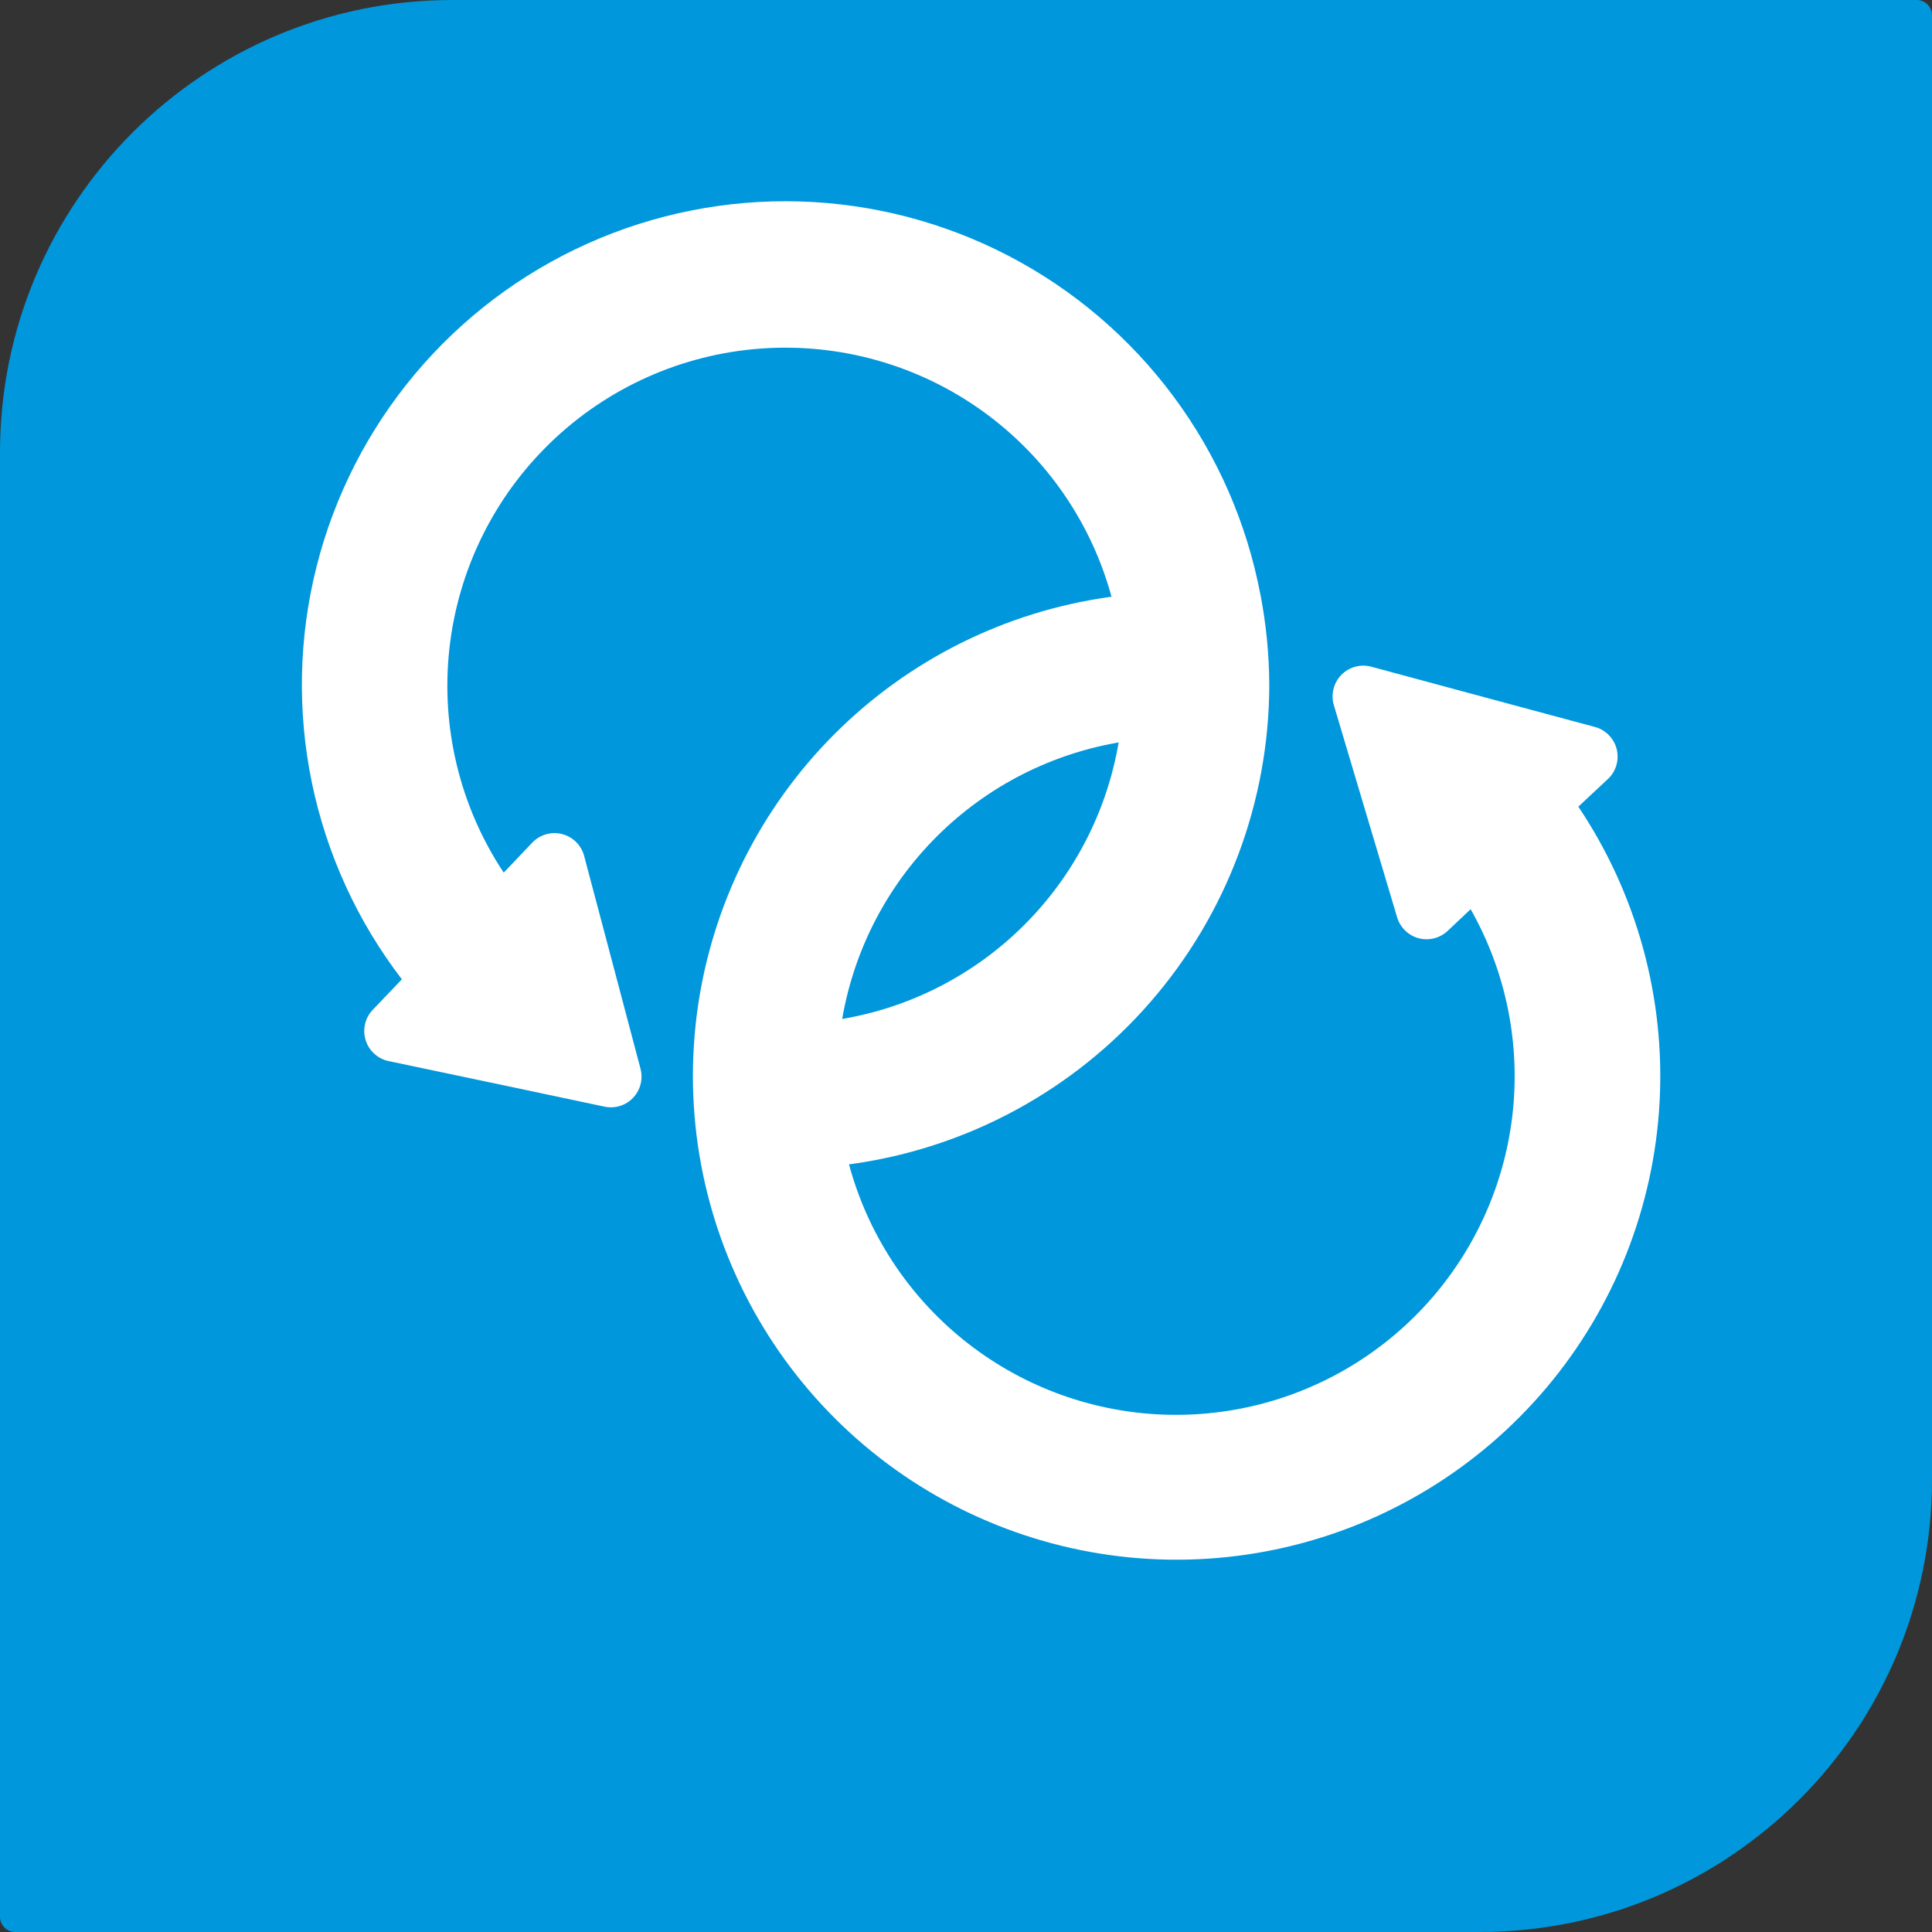
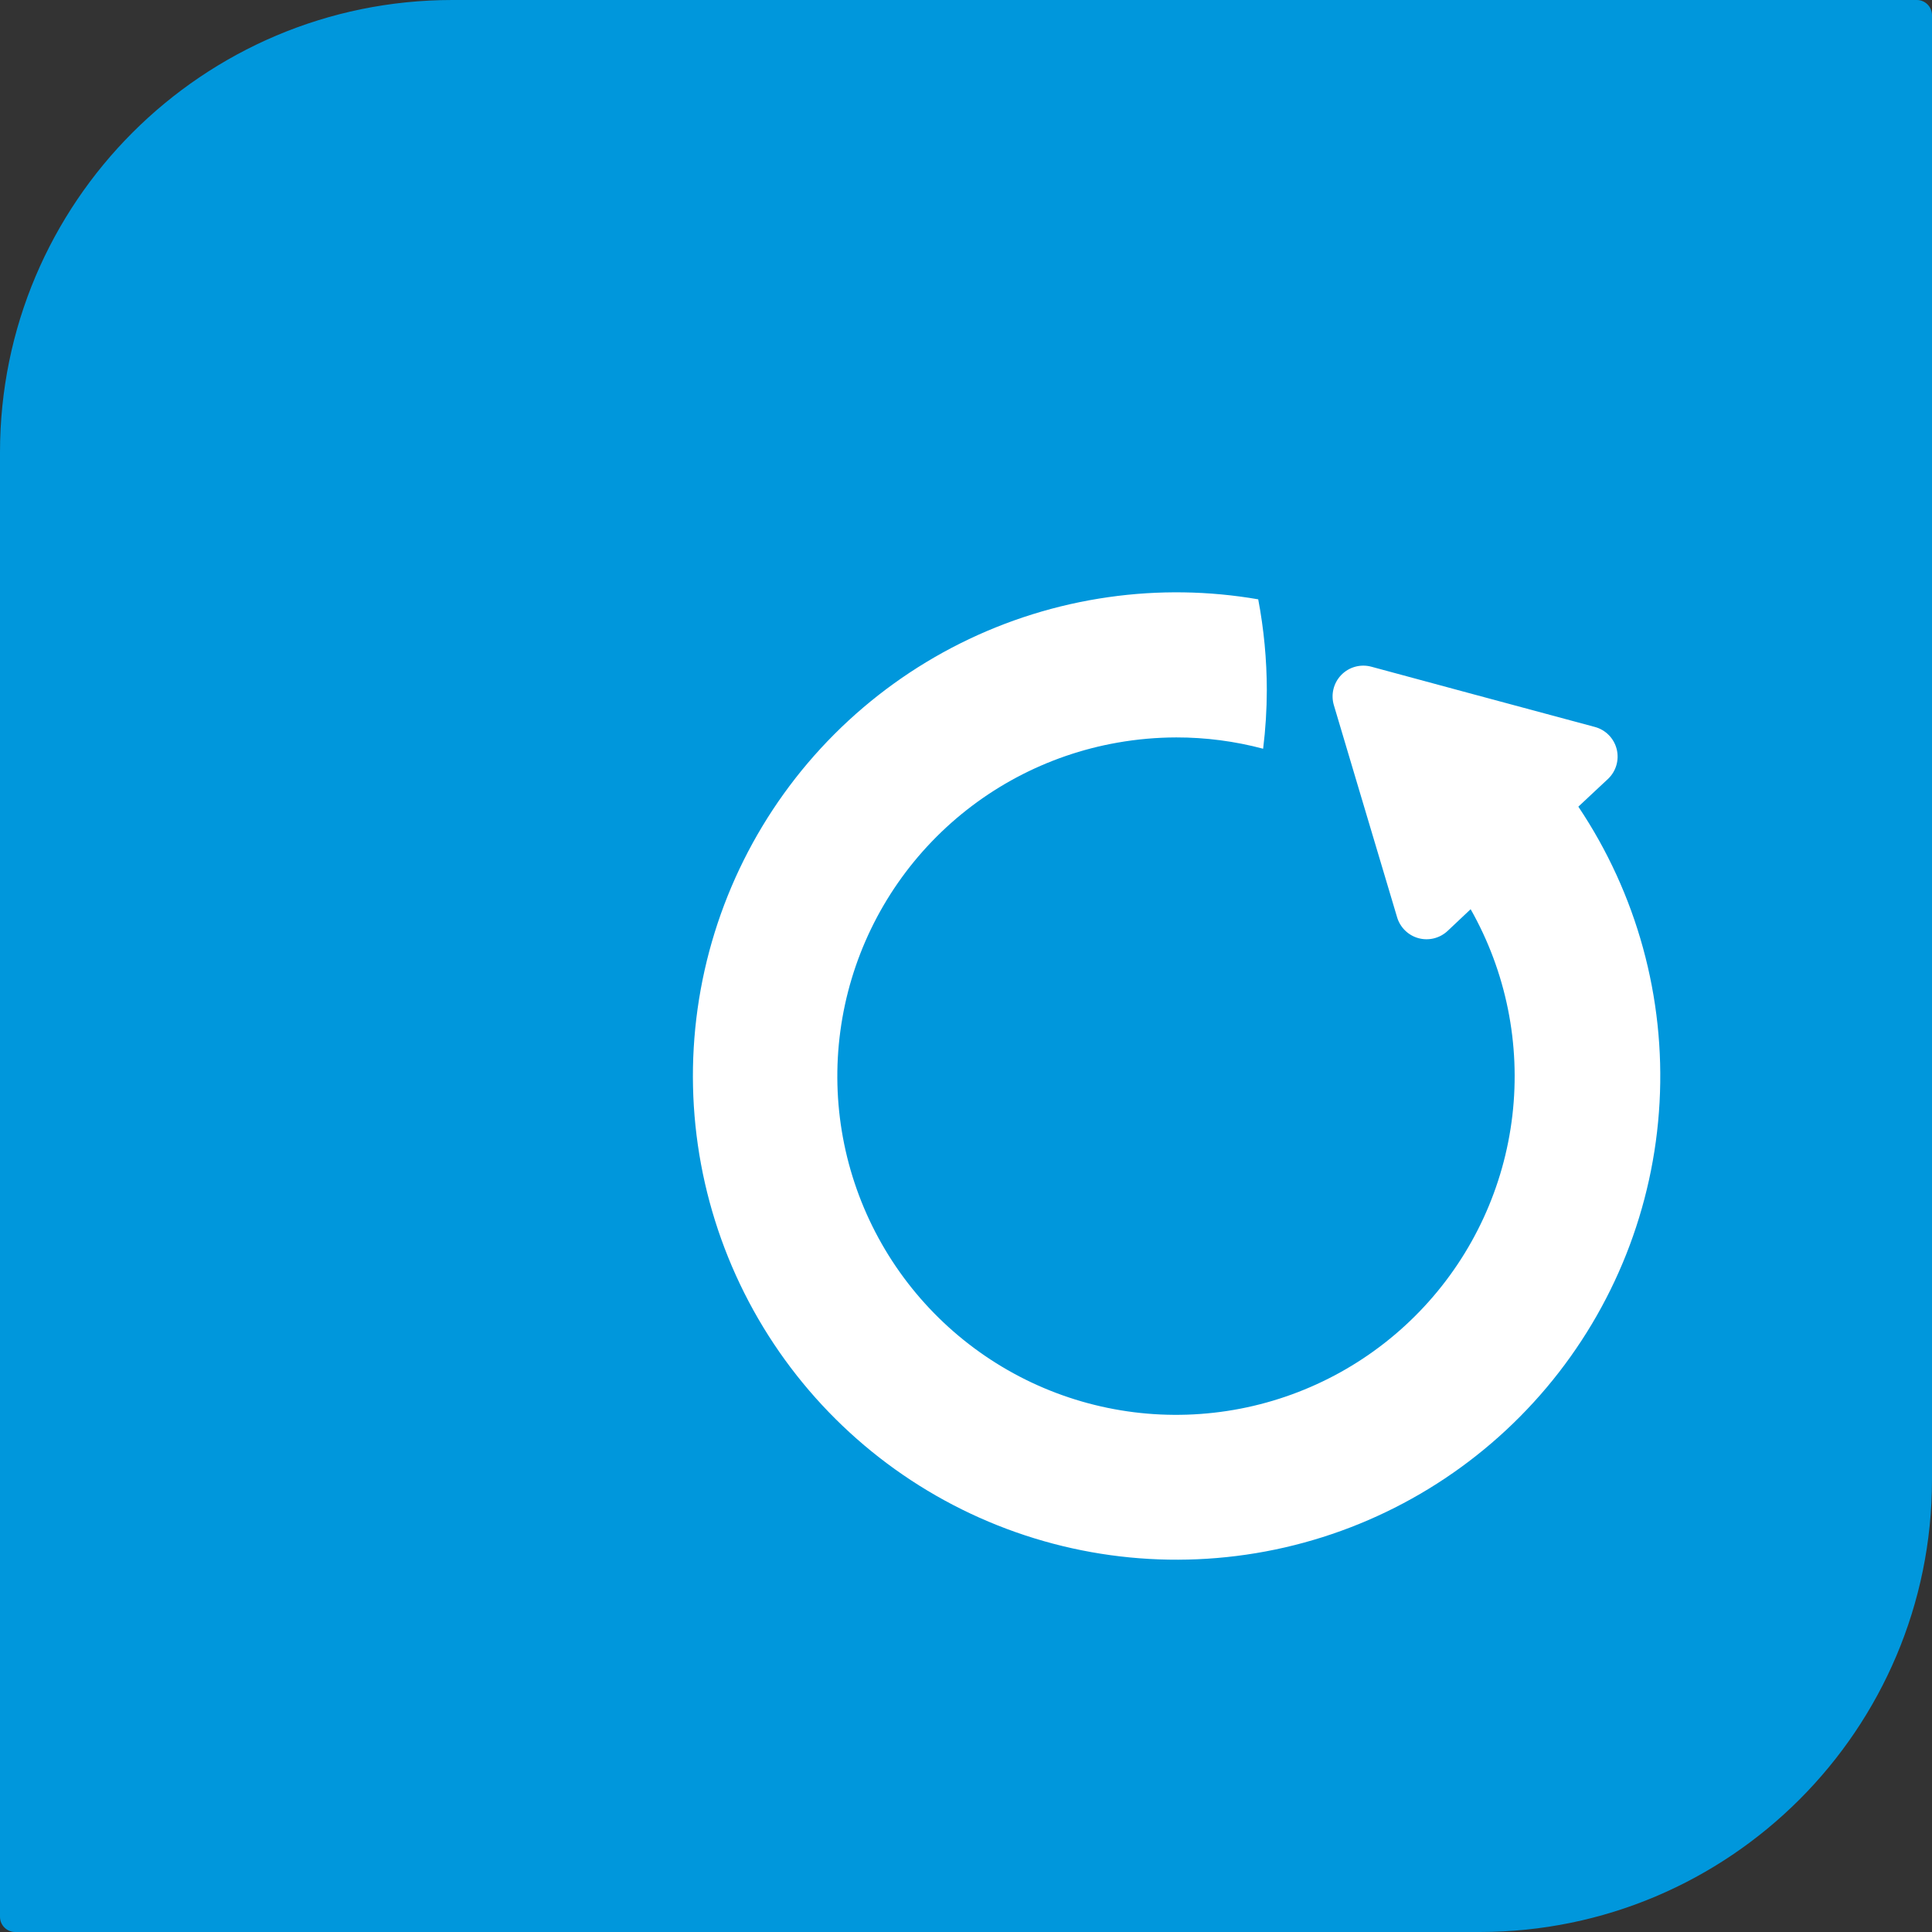
<svg xmlns="http://www.w3.org/2000/svg" viewBox="0 0 96 96" width="36" height="36">
  <rect x="0" y="0" width="96" height="96" fill="#333333" stroke="none" />
  <defs>
    <style>.d{fill:#0097dc;}.e{fill:#fff;}</style>
  </defs>
  <g id="a" />
  <g id="b">
    <g id="c">
      <g>
        <path d="M22.48,0C10.07,0,0,10.07,0,22.48V95.25c0,.41,.34,.75,.75,.75H73.52c12.42,0,22.48-10.07,22.48-22.48V.75c0-.41-.34-.75-.75-.75H22.48Z" class="d" />
        <g>
-           <path d="m 62.627 29.535 c -0.678 -3.564 -2.155 -6.928 -4.319 -9.84 c -2.164 -2.912 -4.959 -5.296 -8.175 -6.973 c -3.217 -1.677 -6.771 -2.604 -10.397 -2.712 c -3.626 -0.107 -7.229 0.608 -10.539 2.092 c -3.31 1.484 -6.241 3.699 -8.573 6.478 s -4.005 6.05 -4.893 9.567 c -0.888 3.518 -0.968 7.191 -0.234 10.743 c 0.734 3.553 2.263 6.893 4.472 9.771 l -1.46 1.529 c -0.184 0.197 -0.312 0.439 -0.372 0.702 c -0.06 0.263 -0.049 0.536 0.031 0.793 c 0.08 0.257 0.227 0.488 0.425 0.671 s 0.442 0.308 0.705 0.366 l 6.544 1.378 l 4.195 0.889 c 0.255 0.054 0.52 0.042 0.768 -0.035 c 0.249 -0.077 0.474 -0.217 0.653 -0.406 c 0.179 -0.189 0.308 -0.421 0.372 -0.673 c 0.065 -0.253 0.063 -0.517 -0.003 -0.769 l -1.195 -4.516 l -1.605 -6.055 c -0.069 -0.263 -0.207 -0.502 -0.399 -0.694 c -0.193 -0.192 -0.432 -0.328 -0.695 -0.396 c -0.263 -0.068 -0.539 -0.064 -0.8 0.011 c -0.261 0.075 -0.497 0.217 -0.685 0.414 l -1.419 1.491 c -2.172 -3.274 -3.128 -7.206 -2.701 -11.112 s 2.209 -7.539 5.037 -10.266 c 2.828 -2.728 6.522 -4.378 10.441 -4.663 s 7.813 0.812 11.006 3.101 c 3.193 2.289 5.483 5.625 6.471 9.428 s 0.612 7.832 -1.063 11.386 c -1.675 3.554 -4.543 6.409 -8.104 8.067 c -3.562 1.658 -7.592 2.015 -11.39 1.009 c -0.12 0.967 -0.181 1.94 -0.182 2.914 c 0.006 1.509 0.152 3.014 0.437 4.495 c 2.454 0.424 4.96 0.461 7.425 0.107 c 5.728 -0.82 10.969 -3.675 14.763 -8.043 c 3.795 -4.368 5.889 -9.957 5.901 -15.744 c -0.006 -1.512 -0.154 -3.021 -0.441 -4.505 z" fill="#fff" />
          <path d="m 78.424 40.085 l 1.475 -1.379 c 0.198 -0.186 0.342 -0.422 0.418 -0.683 c 0.076 -0.261 0.081 -0.537 0.015 -0.8 c -0.066 -0.263 -0.202 -0.504 -0.392 -0.698 c -0.191 -0.194 -0.429 -0.333 -0.692 -0.403 l -6.083 -1.637 l -5.028 -1.358 c -0.263 -0.07 -0.539 -0.069 -0.801 0.003 c -0.262 0.072 -0.5 0.213 -0.689 0.408 c -0.189 0.195 -0.323 0.437 -0.388 0.701 c -0.065 0.264 -0.058 0.54 0.02 0.801 l 1.282 4.304 l 1.857 6.224 c 0.073 0.251 0.208 0.479 0.395 0.663 c 0.186 0.184 0.416 0.317 0.668 0.386 c 0.252 0.069 0.518 0.072 0.772 0.009 s 0.487 -0.19 0.678 -0.369 l 1.144 -1.079 c 1.762 3.109 2.488 6.699 2.074 10.248 c -0.414 3.55 -1.948 6.875 -4.379 9.495 c -2.431 2.62 -5.632 4.398 -9.141 5.076 s -7.142 0.222 -10.374 -1.302 c -3.232 -1.525 -5.895 -4.039 -7.603 -7.178 s -2.372 -6.74 -1.896 -10.282 c 0.476 -3.542 2.067 -6.84 4.543 -9.417 s 5.708 -4.299 9.228 -4.917 c 0.966 -0.17 1.945 -0.257 2.926 -0.259 c 1.456 -0.001 2.905 0.188 4.311 0.562 c 0.12 -0.967 0.181 -1.941 0.183 -2.916 c -0.002 -1.513 -0.145 -3.022 -0.427 -4.508 c -2.456 -0.424 -4.963 -0.461 -7.43 -0.11 c -5.163 0.732 -9.948 3.123 -13.633 6.813 c -3.685 3.69 -6.069 8.478 -6.794 13.642 s 0.25 10.424 2.776 14.986 c 2.527 4.562 6.468 8.178 11.23 10.303 c 4.762 2.125 10.086 2.644 15.169 1.478 s 9.648 -3.954 13.008 -7.942 s 5.331 -8.961 5.616 -14.168 c 0.285 -5.207 -1.13 -10.365 -4.034 -14.697 z" fill="#fff" />
        </g>
      </g>
    </g>
  </g>
</svg>